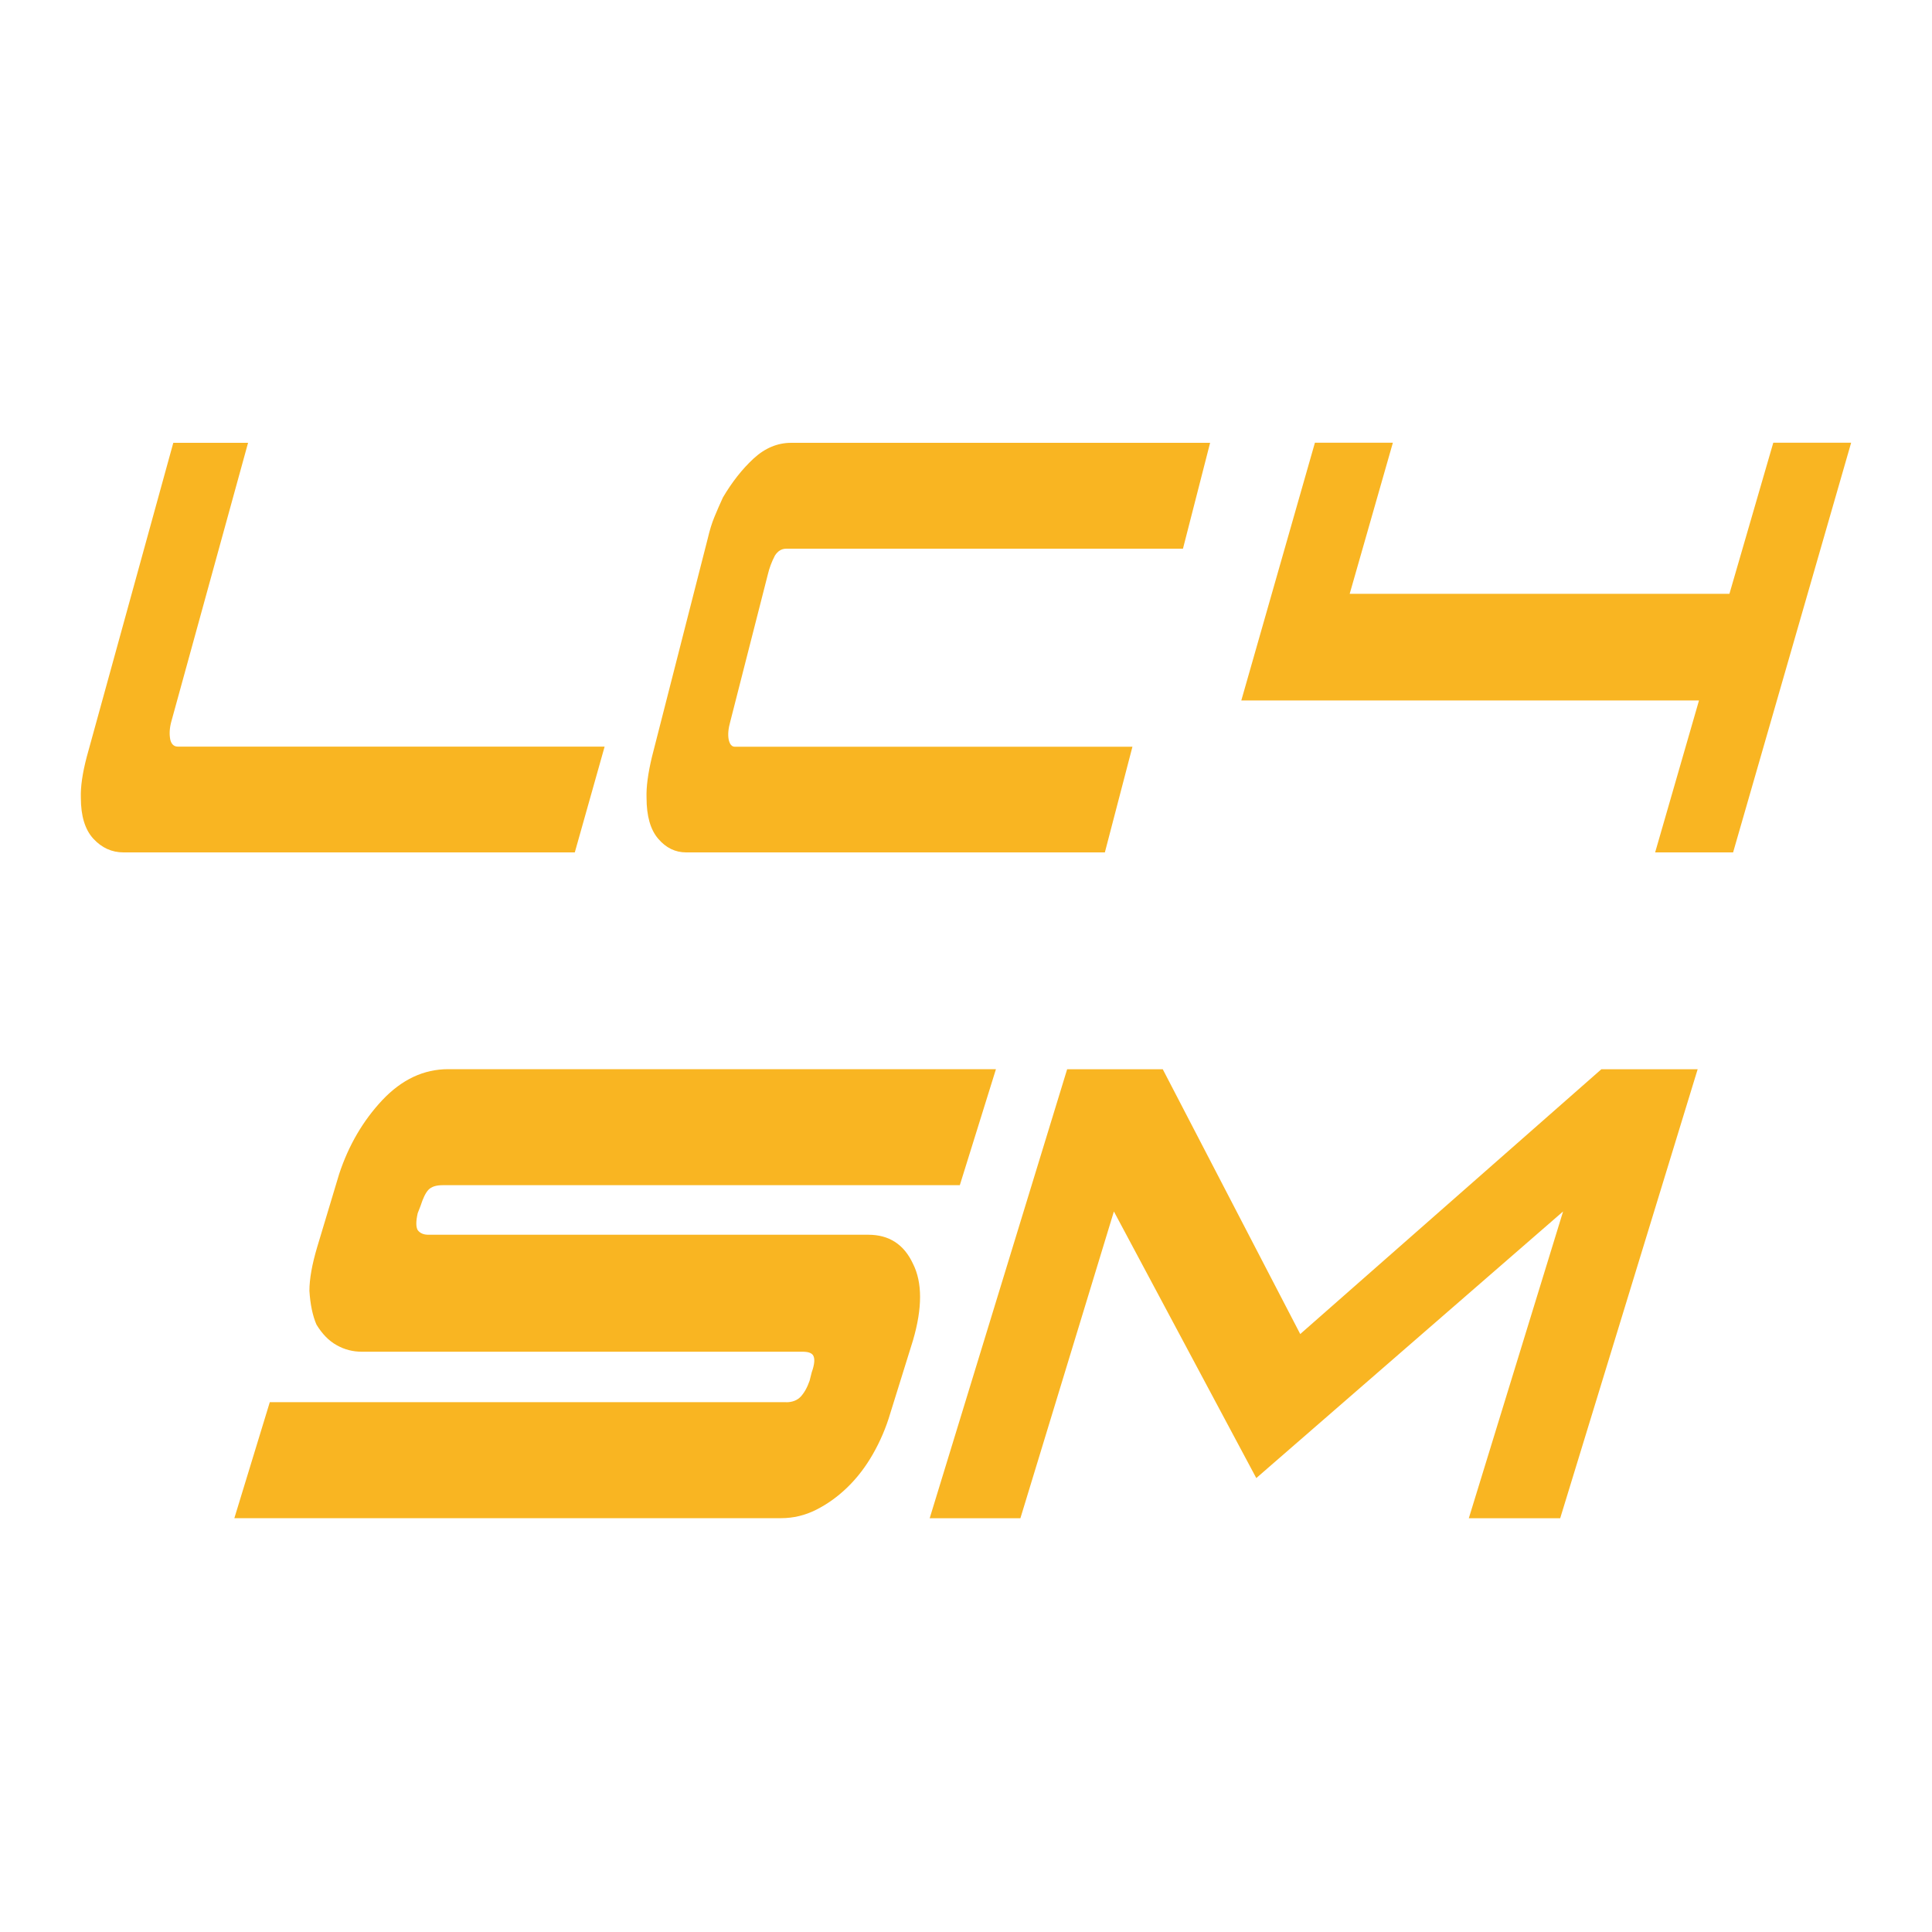
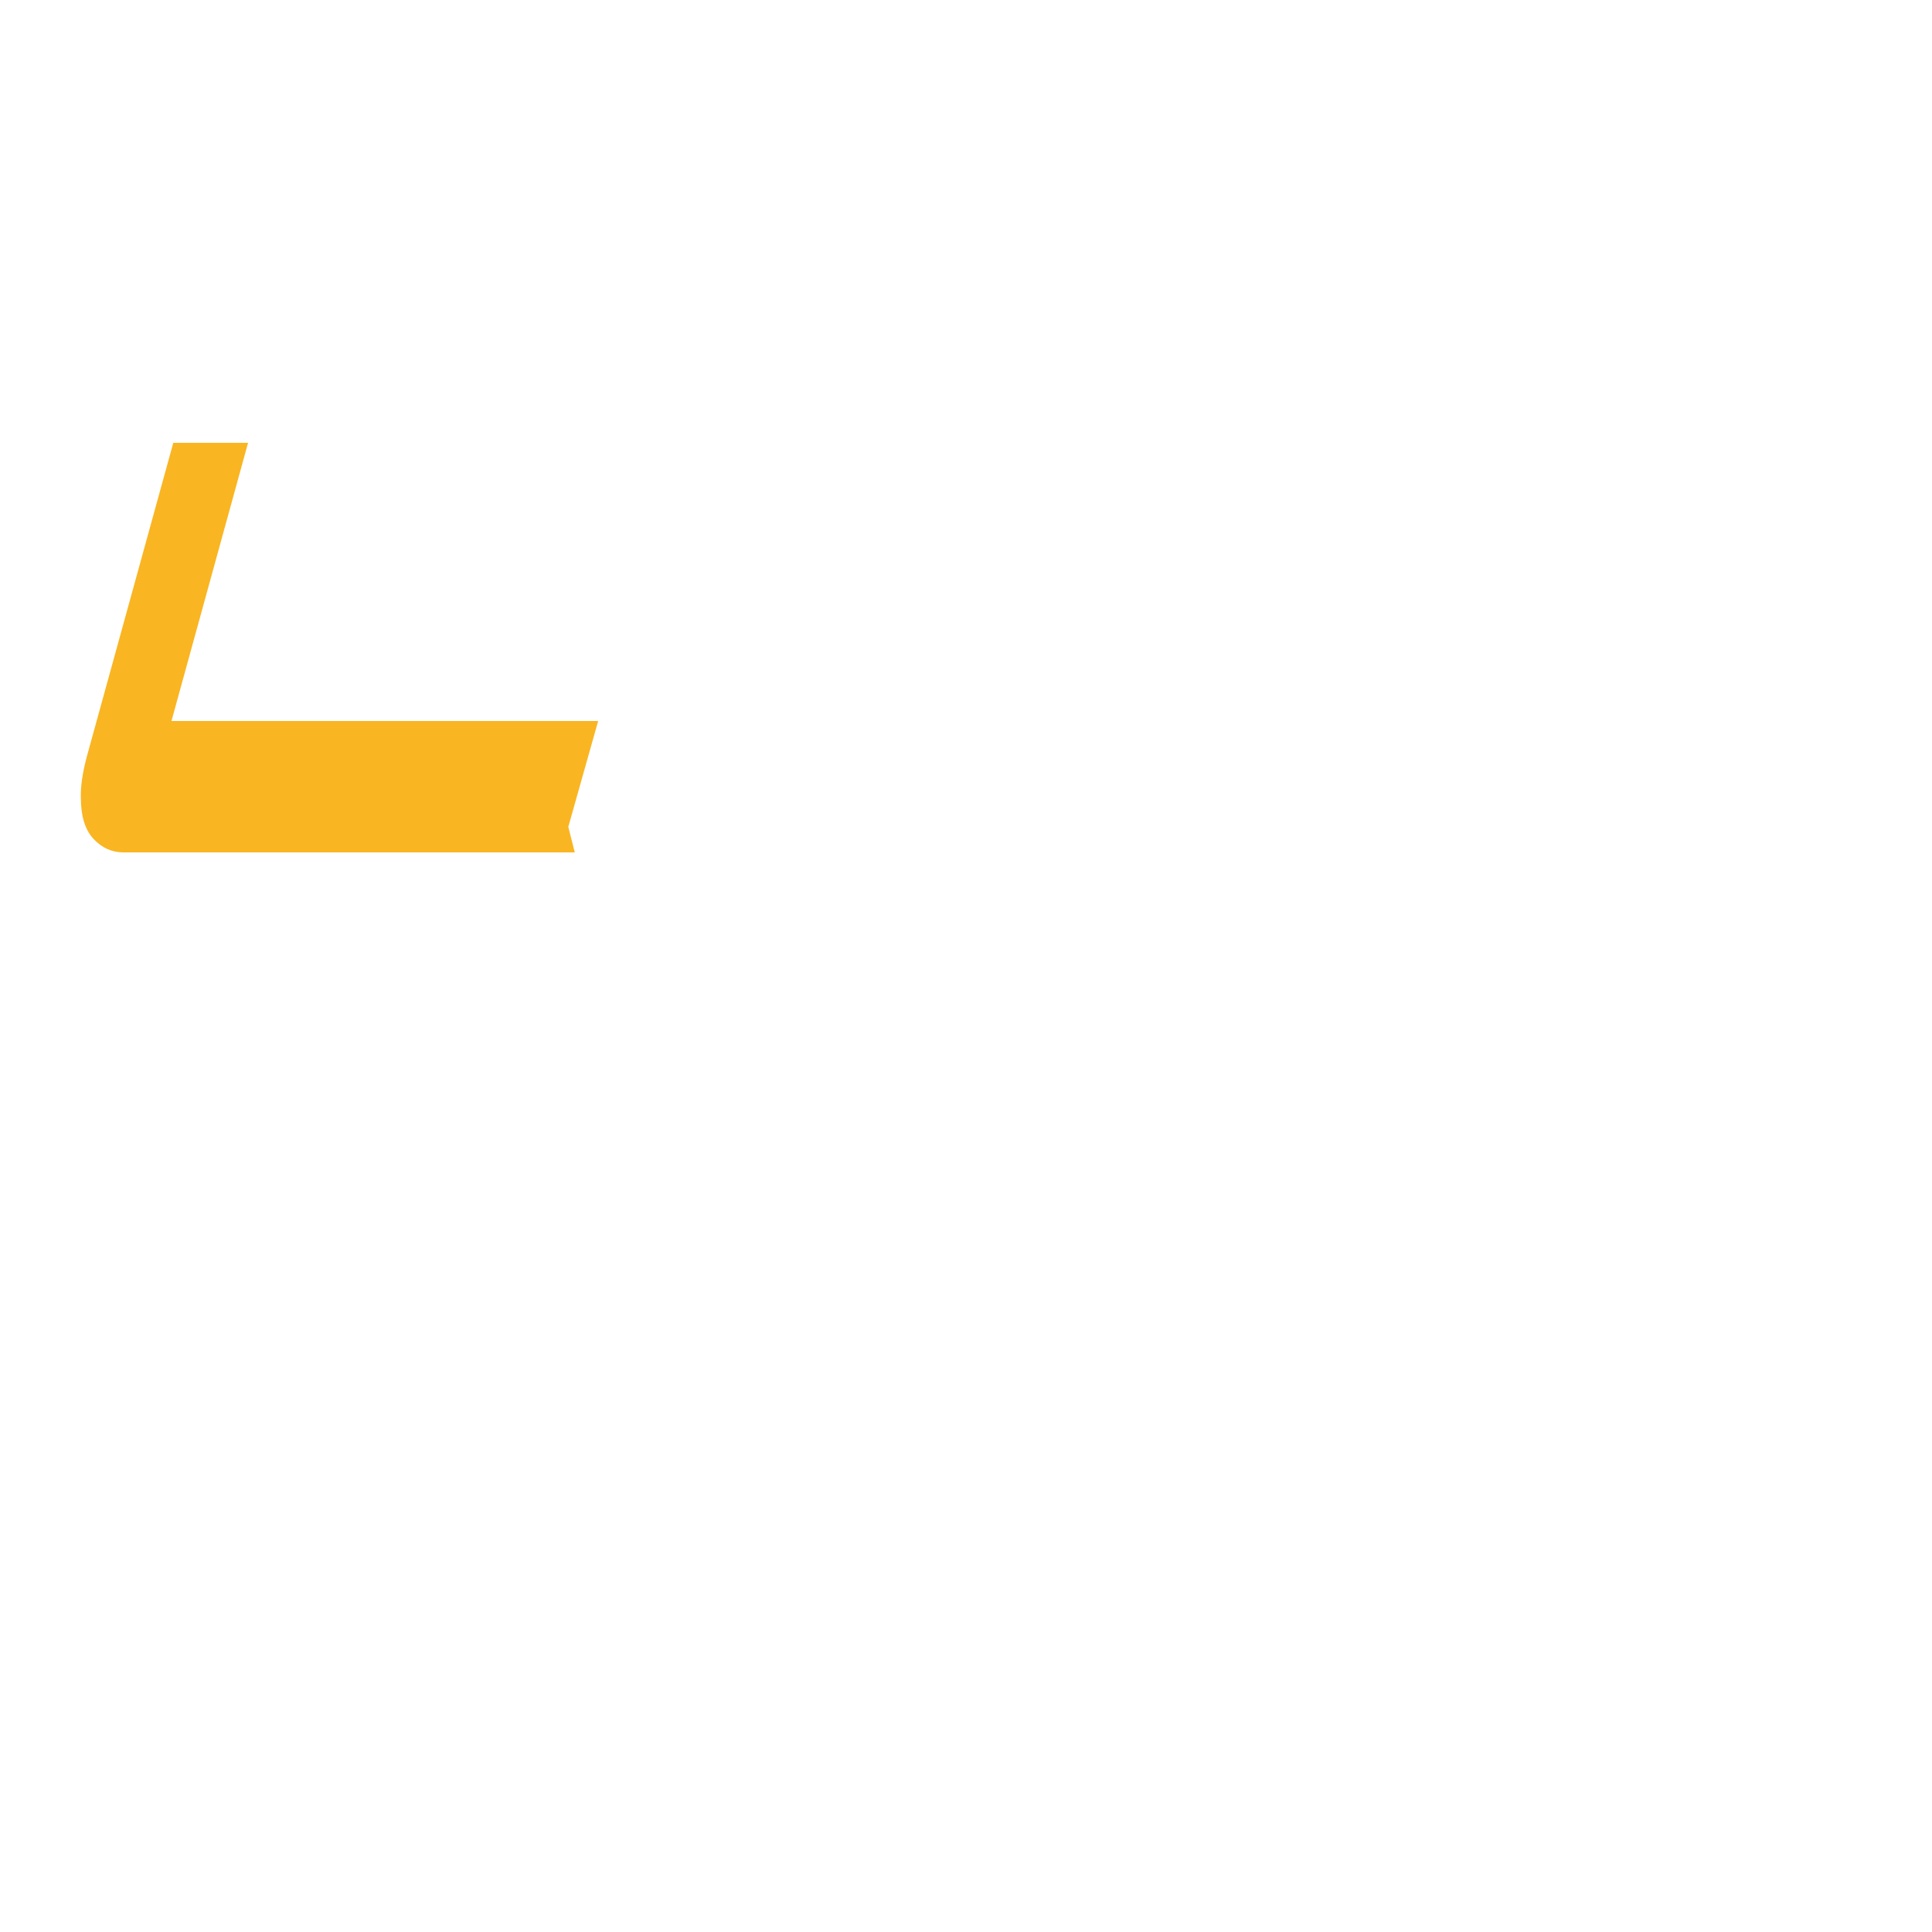
<svg xmlns="http://www.w3.org/2000/svg" id="Ebene_1" data-name="Ebene 1" viewBox="0 0 200 200">
  <defs>
    <style>
      .cls-1 {
        fill: #f9b522;
      }
    </style>
  </defs>
  <g id="LC4_SM" data-name="LC4 SM">
-     <path id="SM" class="cls-1" d="M81.39,145.16c.63,0,1.14-.2,1.5-.58.36-.39.67-.93.92-1.65l.22-.87c.3-.84.34-1.42.15-1.74-.15-.26-.51-.39-1.1-.39h-45.62c-.93,0-1.8-.22-2.61-.68-.81-.45-1.5-1.16-2.09-2.13-.39-.9-.64-2.06-.73-3.49,0-1.23.27-2.74.81-4.55l2.27-7.55c.98-2.97,2.47-5.52,4.47-7.65,2.01-2.13,4.28-3.2,6.82-3.2h56.7l-3.74,12.01h-53.54c-.68,0-1.17.16-1.47.48s-.56.87-.81,1.65l-.3.77c-.19.84-.19,1.42,0,1.75.24.32.61.48,1.1.48h45.55c2.15,0,3.69,1,4.62,3,.98,1.94.98,4.59,0,7.94l-2.35,7.55c-.44,1.49-1.04,2.89-1.8,4.22s-1.64,2.47-2.64,3.44c-1,.97-2.08,1.74-3.23,2.32-1.15.58-2.36.87-3.63.87H24.26l3.67-12.01h53.47ZM161.51,157.17h-9.46l9.76-31.76-31.76,27.6-14.74-27.6-9.68,31.76h-9.39l14.23-46.48h9.9l14.23,27.41,31.17-27.41h9.97l-14.23,46.48Z" />
    <g>
-       <path id="C" class="cls-1" d="M114.39,88.24h-43.36c-1.12,0-2.09-.47-2.89-1.41-.81-.94-1.21-2.36-1.21-4.24-.04-1.12.15-2.53.56-4.24l5.78-22.62c.19-.82.42-1.58.7-2.25.28-.68.57-1.34.87-1.99.94-1.59,1.99-2.93,3.17-4.02,1.18-1.09,2.48-1.63,3.9-1.63h43.36l-2.81,10.96h-41.06c-.49,0-.88.24-1.18.71-.34.65-.58,1.3-.73,1.94l-3.88,15.2c-.22.77-.28,1.41-.17,1.94.11.47.32.71.62.71h41.17l-2.86,10.96Z" />
-       <path id="L" class="cls-1" d="M59.5,88.24H12.79c-1.21,0-2.25-.47-3.12-1.41-.87-.94-1.3-2.36-1.3-4.24-.04-1.12.16-2.53.61-4.24l8.96-32.51h7.74l-7.93,28.8c-.2.71-.24,1.36-.12,1.94.12.47.38.71.79.71h44.17l-3.09,10.96Z" />
-       <path class="cls-1" d="M139.71,61.47h39.32l4.54-15.64h8.06l-12.22,42.41h-8.07l4.54-15.73h-47.38l7.62-26.68h8.07l-4.47,15.64Z" />
+       <path id="L" class="cls-1" d="M59.5,88.24H12.79c-1.21,0-2.25-.47-3.12-1.41-.87-.94-1.3-2.36-1.3-4.24-.04-1.12.16-2.53.61-4.24l8.96-32.51h7.74l-7.93,28.8h44.17l-3.09,10.96Z" />
    </g>
  </g>
</svg>